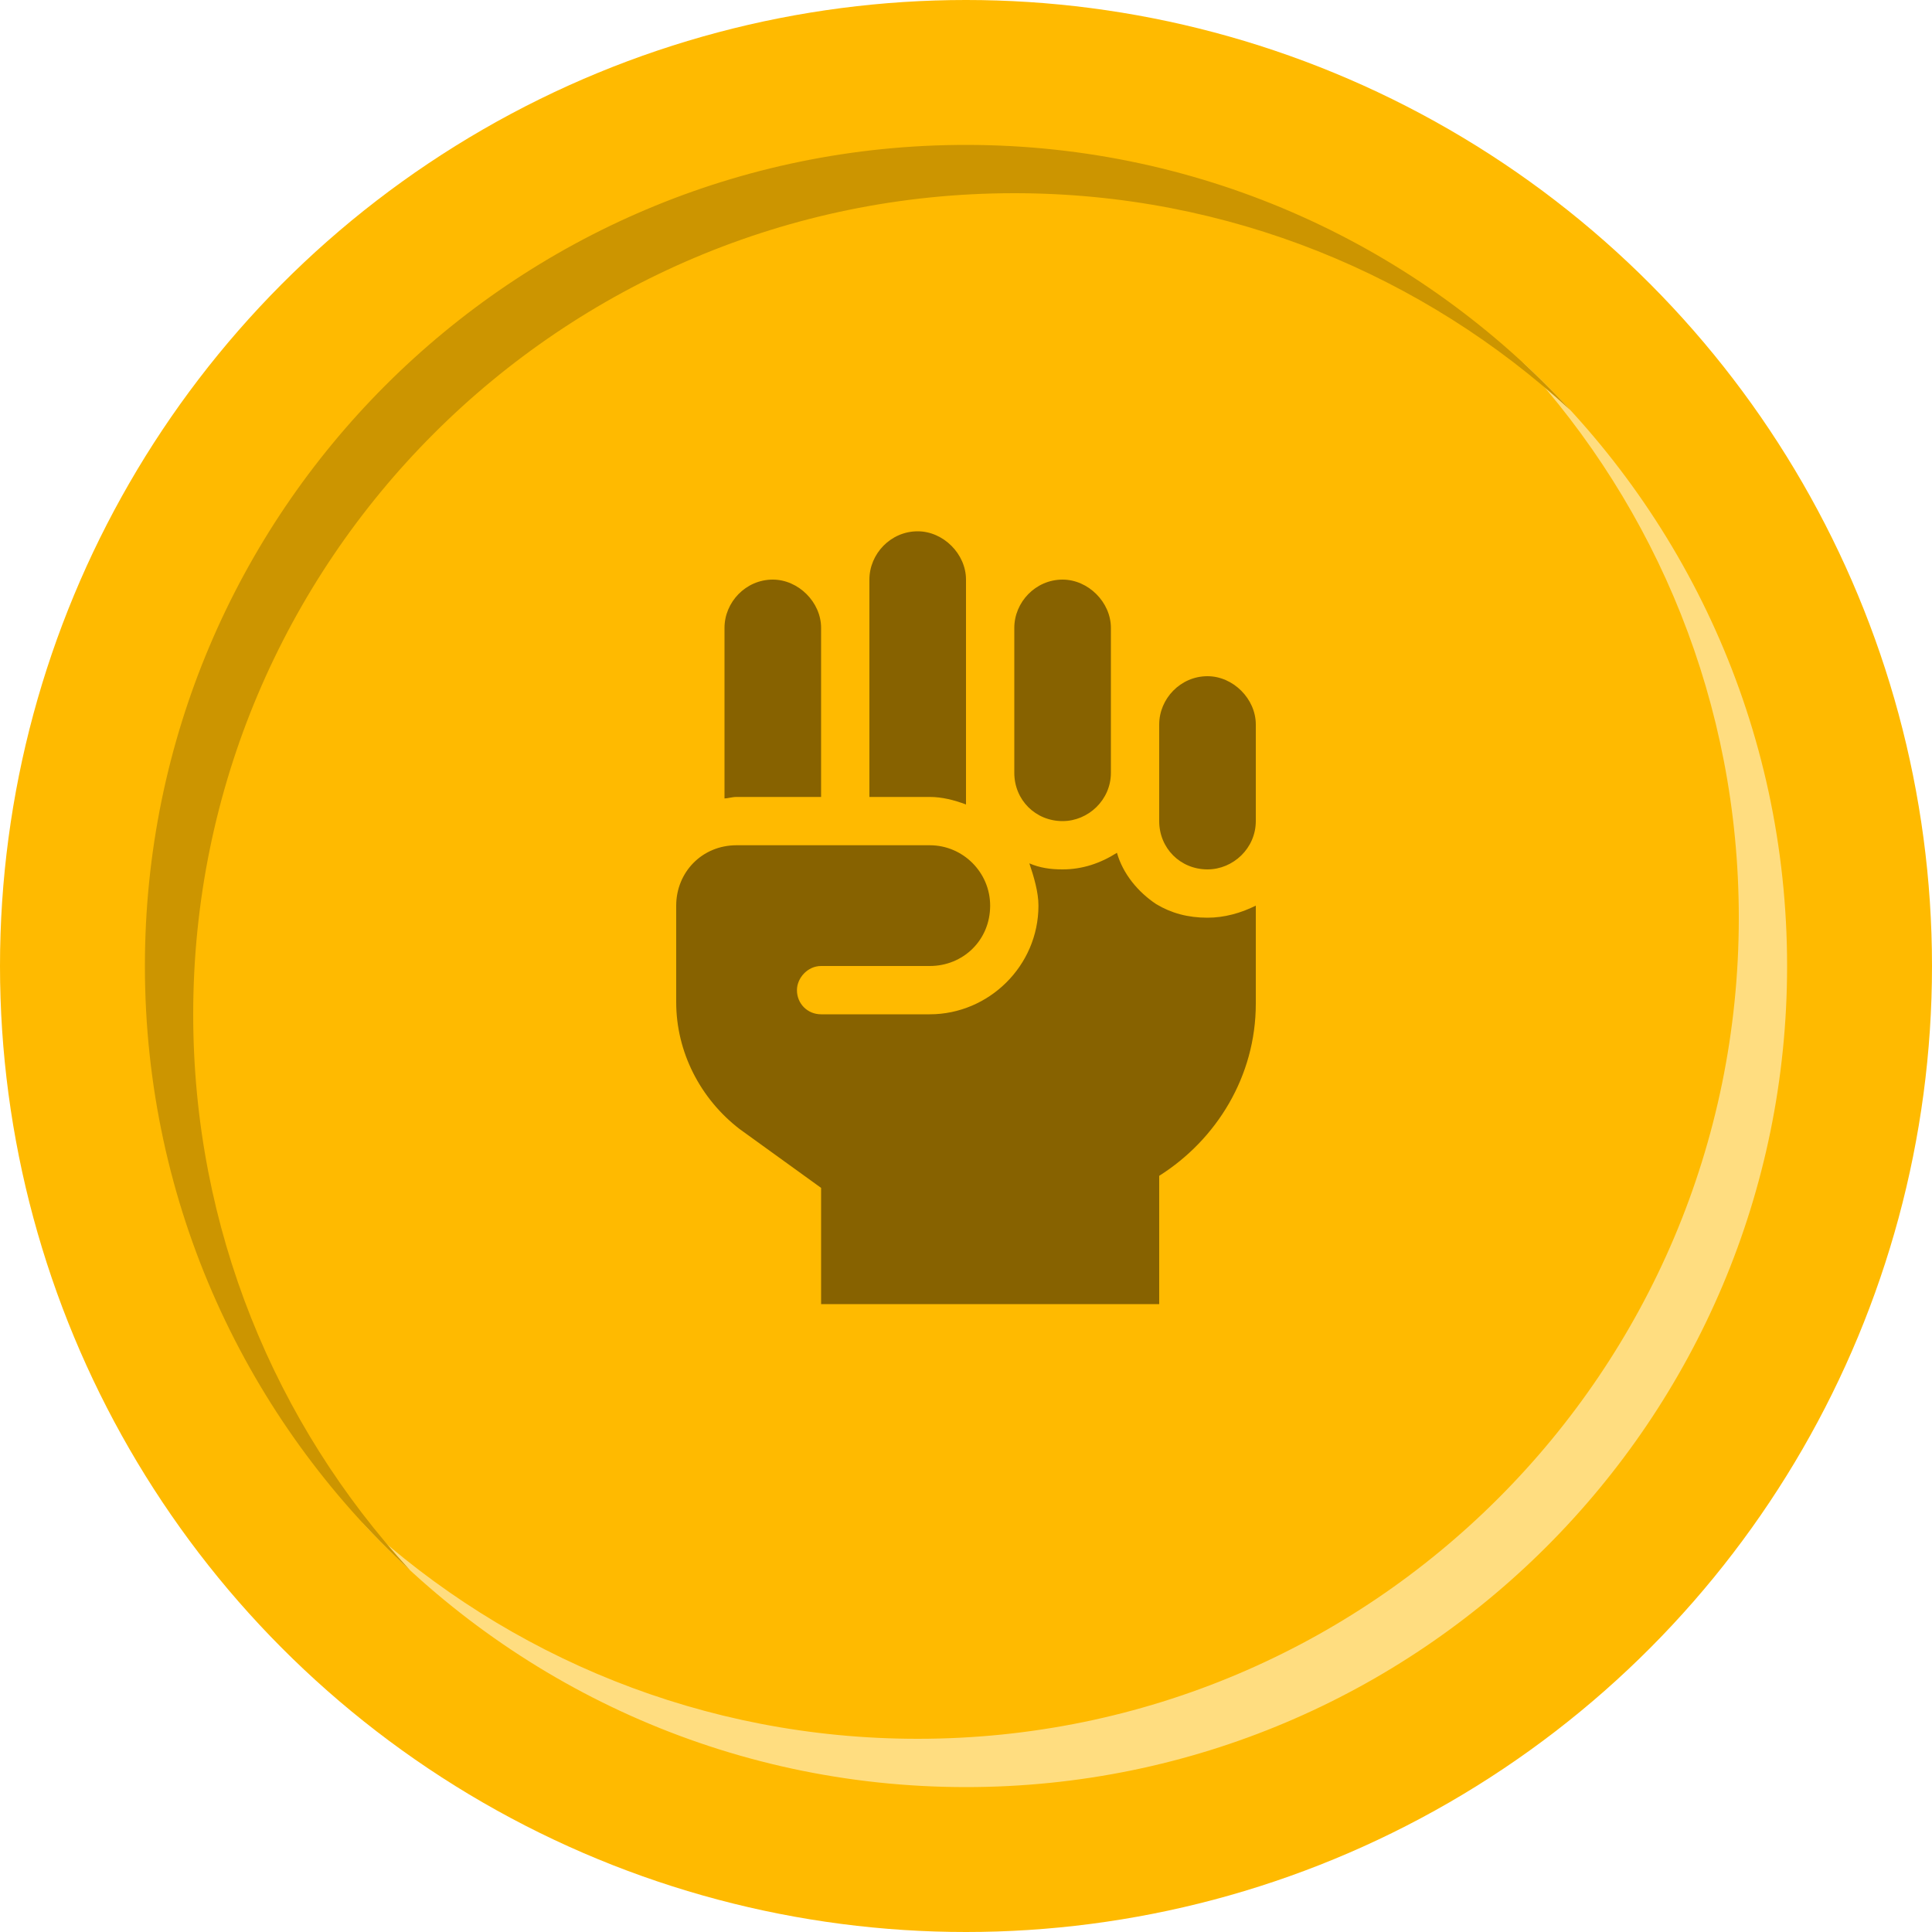
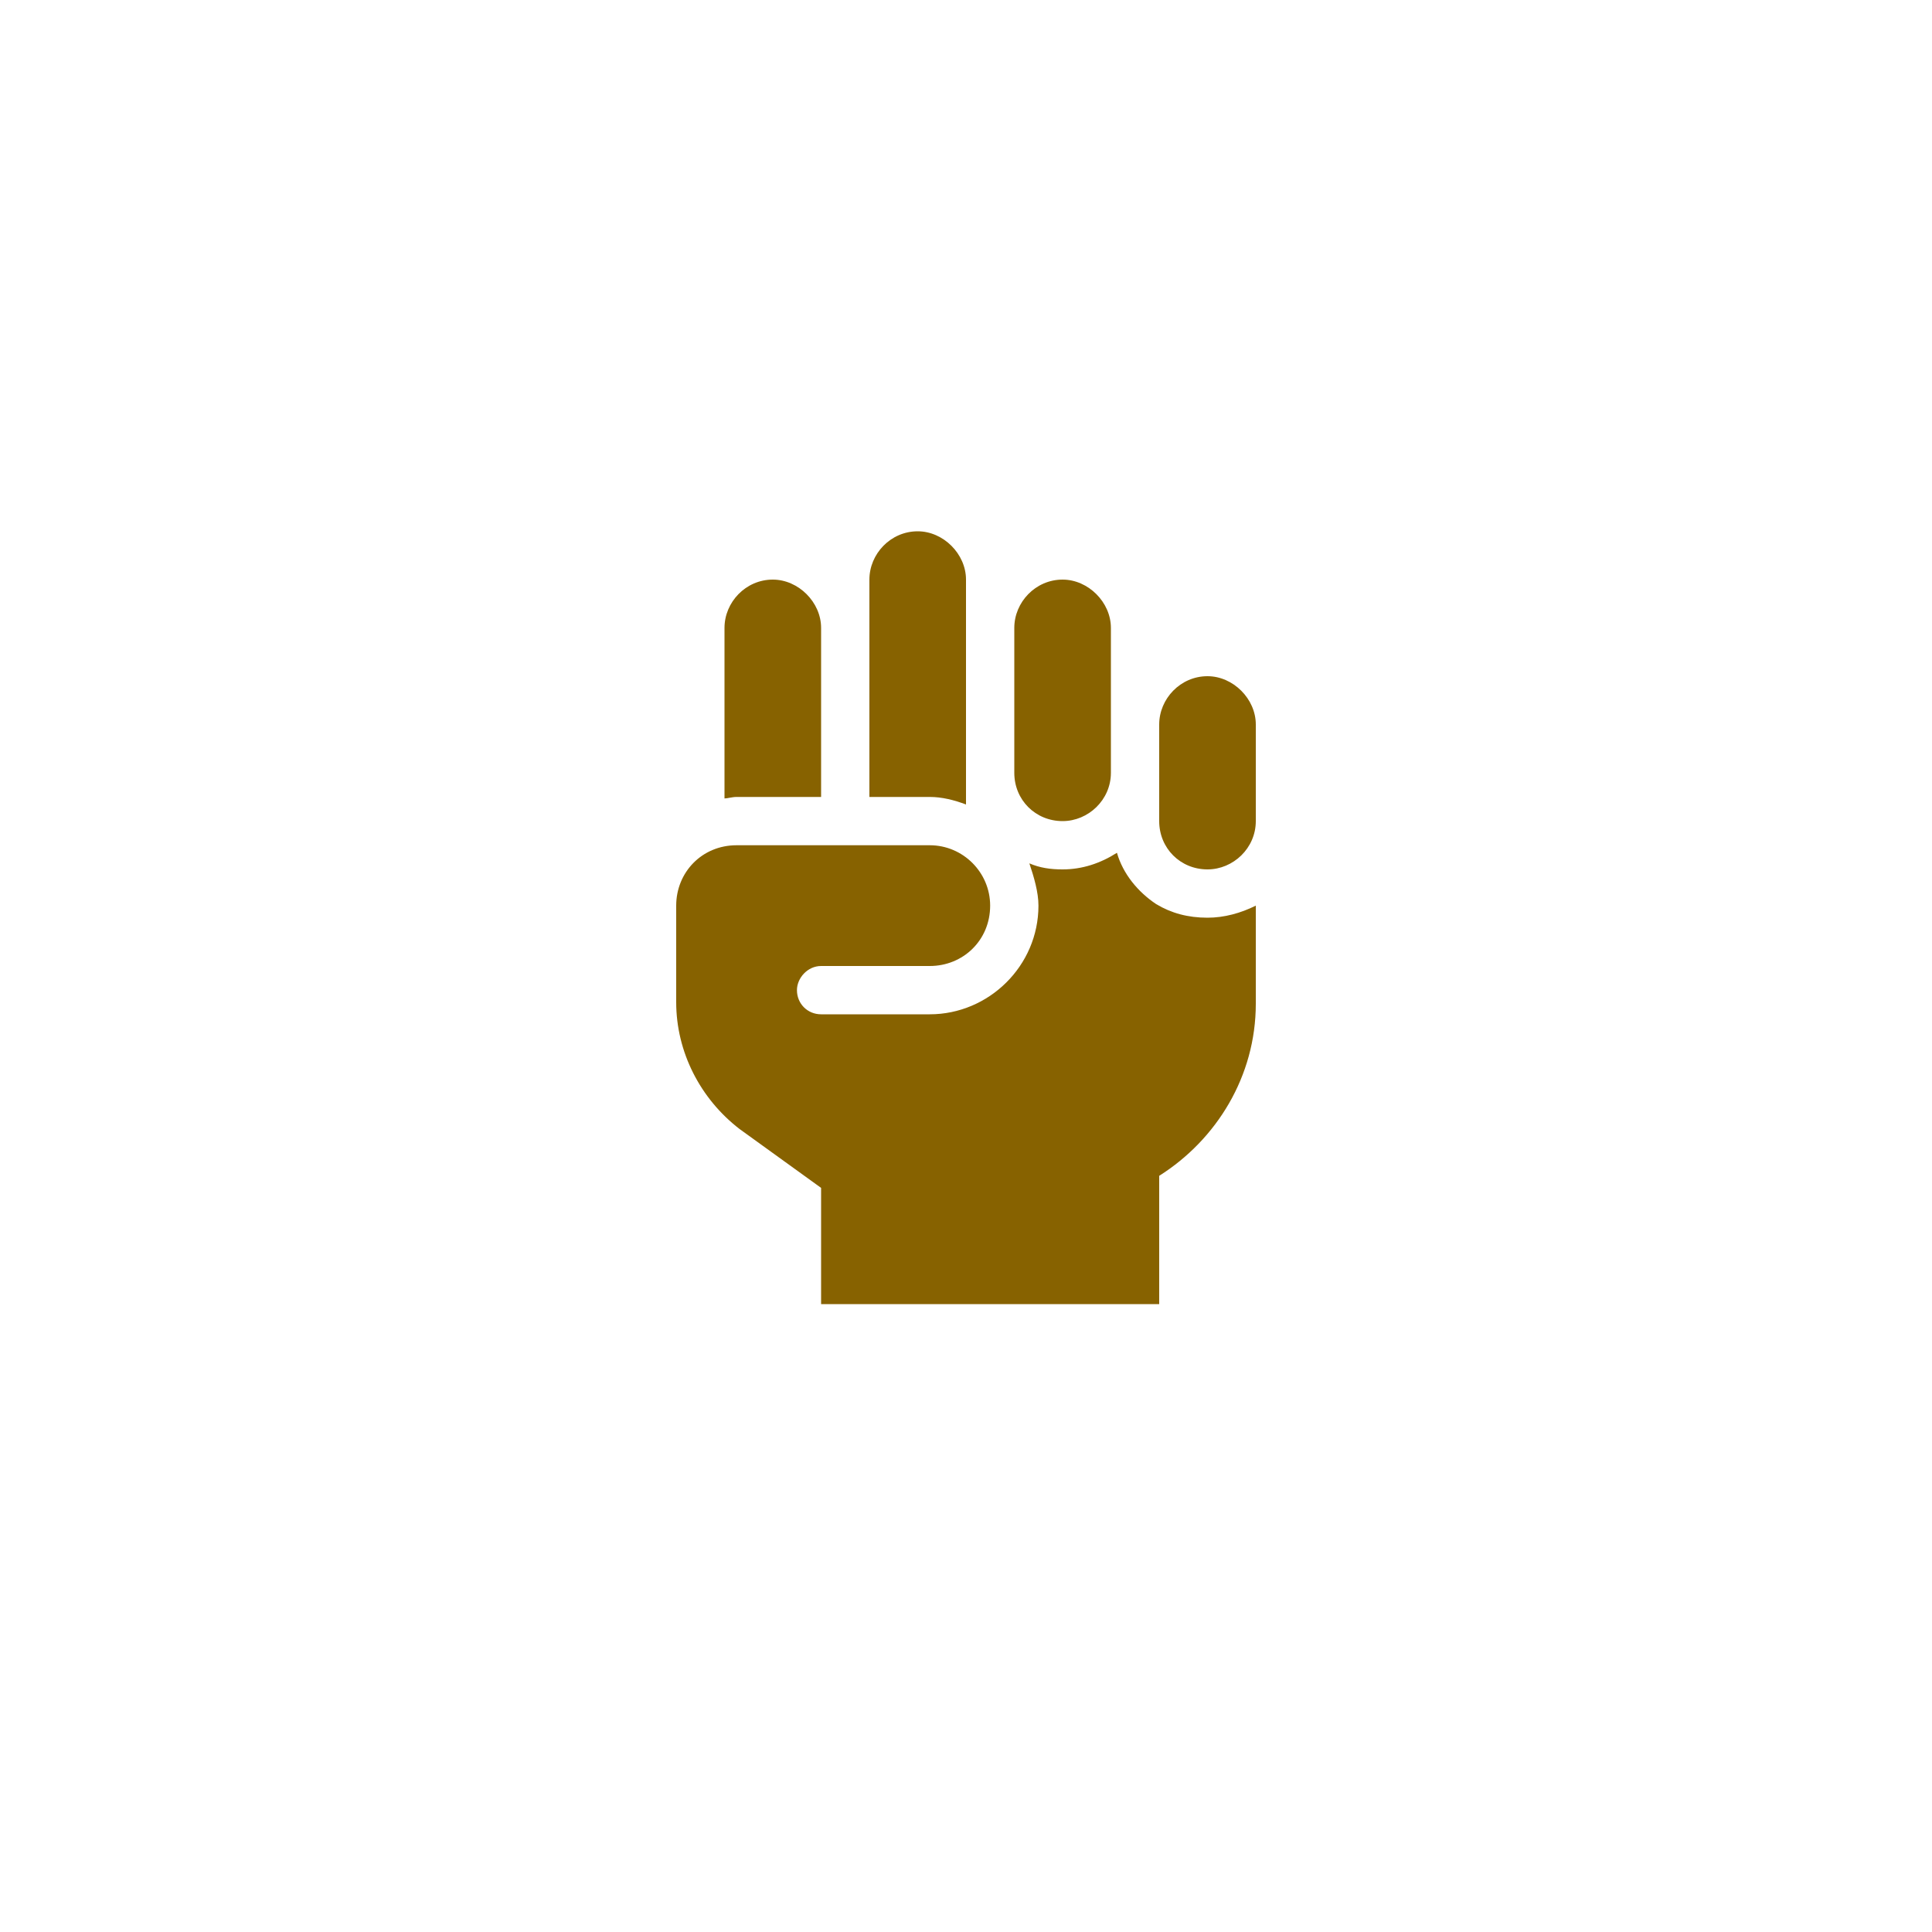
<svg xmlns="http://www.w3.org/2000/svg" width="40" height="40" viewBox="0 0 40 40" fill="none">
-   <circle cx="20" cy="20" r="20" fill="#FFBA00" />
-   <path fill-rule="evenodd" clip-rule="evenodd" d="M19 36C28.389 36 36 28.389 36 19C36 14.56 34.298 10.518 31.511 7.489C34.886 10.596 37 15.051 37 20C37 29.389 29.389 37 20 37C15.051 37 10.597 34.885 7.49 31.511C10.518 34.298 14.56 36 19 36Z" fill="#FFDD80" />
-   <path fill-rule="evenodd" clip-rule="evenodd" d="M32.511 8.49C29.483 5.702 25.44 4 21 4C11.611 4 4 11.611 4 21C4 25.44 5.702 29.483 8.49 32.511C5.115 29.404 3 24.949 3 20C3 10.611 10.611 3 20 3C24.949 3 29.404 5.115 32.511 8.49Z" fill="#CC9500" />
  <path d="M20 16.656V12C20 11.469 19.531 11 19 11C18.438 11 18 11.469 18 12V16.5H19.25C19.5 16.5 19.75 16.562 20 16.656ZM17 16.5V13C17 12.469 16.531 12 16 12C15.438 12 15 12.469 15 13V16.531C15.062 16.531 15.156 16.5 15.25 16.5H17ZM22 17C22.531 17 23 16.562 23 16V13C23 12.469 22.531 12 22 12C21.438 12 21 12.469 21 13V16C21 16.562 21.438 17 22 17ZM25 14C24.438 14 24 14.469 24 15V17C24 17.562 24.438 18 25 18C25.531 18 26 17.562 26 17V15C26 14.469 25.531 14 25 14ZM23.938 18.719C23.562 18.469 23.25 18.094 23.125 17.656C22.781 17.875 22.406 18 22 18C21.75 18 21.531 17.969 21.312 17.875C21.406 18.156 21.5 18.469 21.5 18.75C21.5 20 20.469 21 19.25 21H17C16.719 21 16.5 20.781 16.5 20.5C16.5 20.25 16.719 20 17 20H19.25C19.938 20 20.5 19.469 20.5 18.75C20.5 18.062 19.938 17.5 19.25 17.5H15.25C14.531 17.5 14 18.062 14 18.75V20.75C14 21.781 14.5 22.75 15.312 23.375L17 24.594V27H24V24.344C25.188 23.594 26 22.281 26 20.781V18.75C25.688 18.906 25.344 19 25 19C24.594 19 24.25 18.906 23.938 18.719Z" fill="#876200" />
</svg>